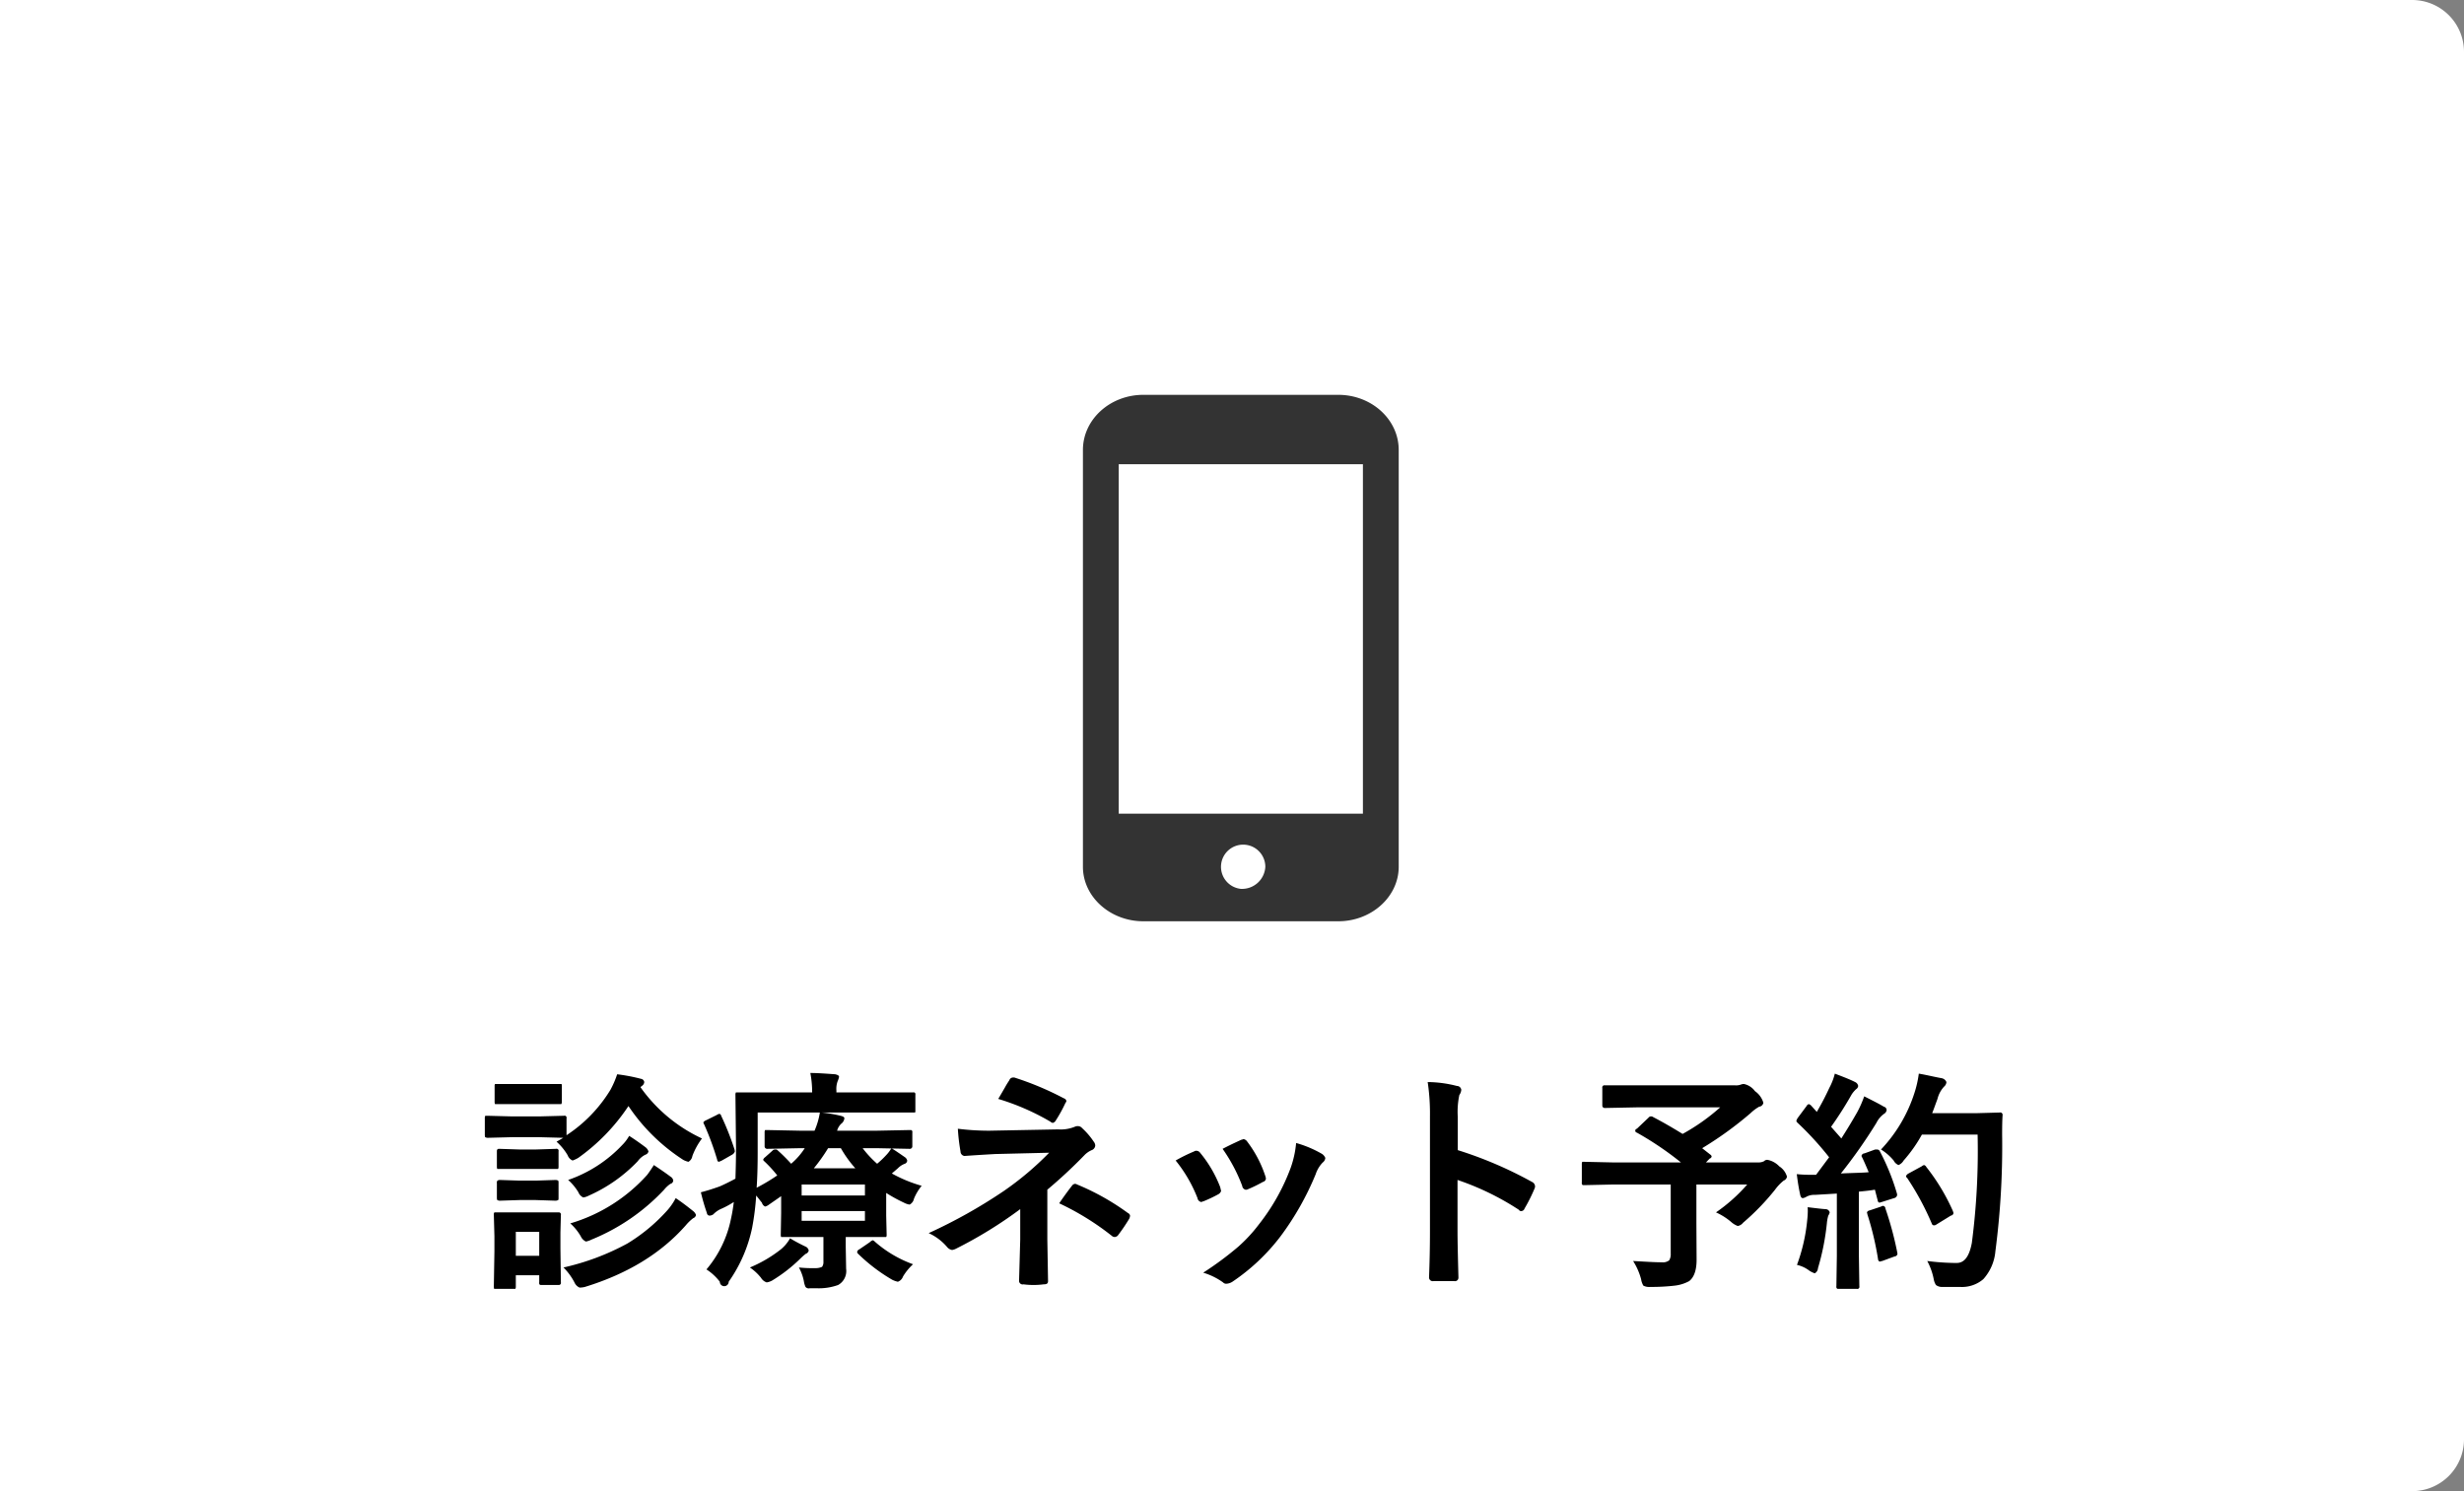
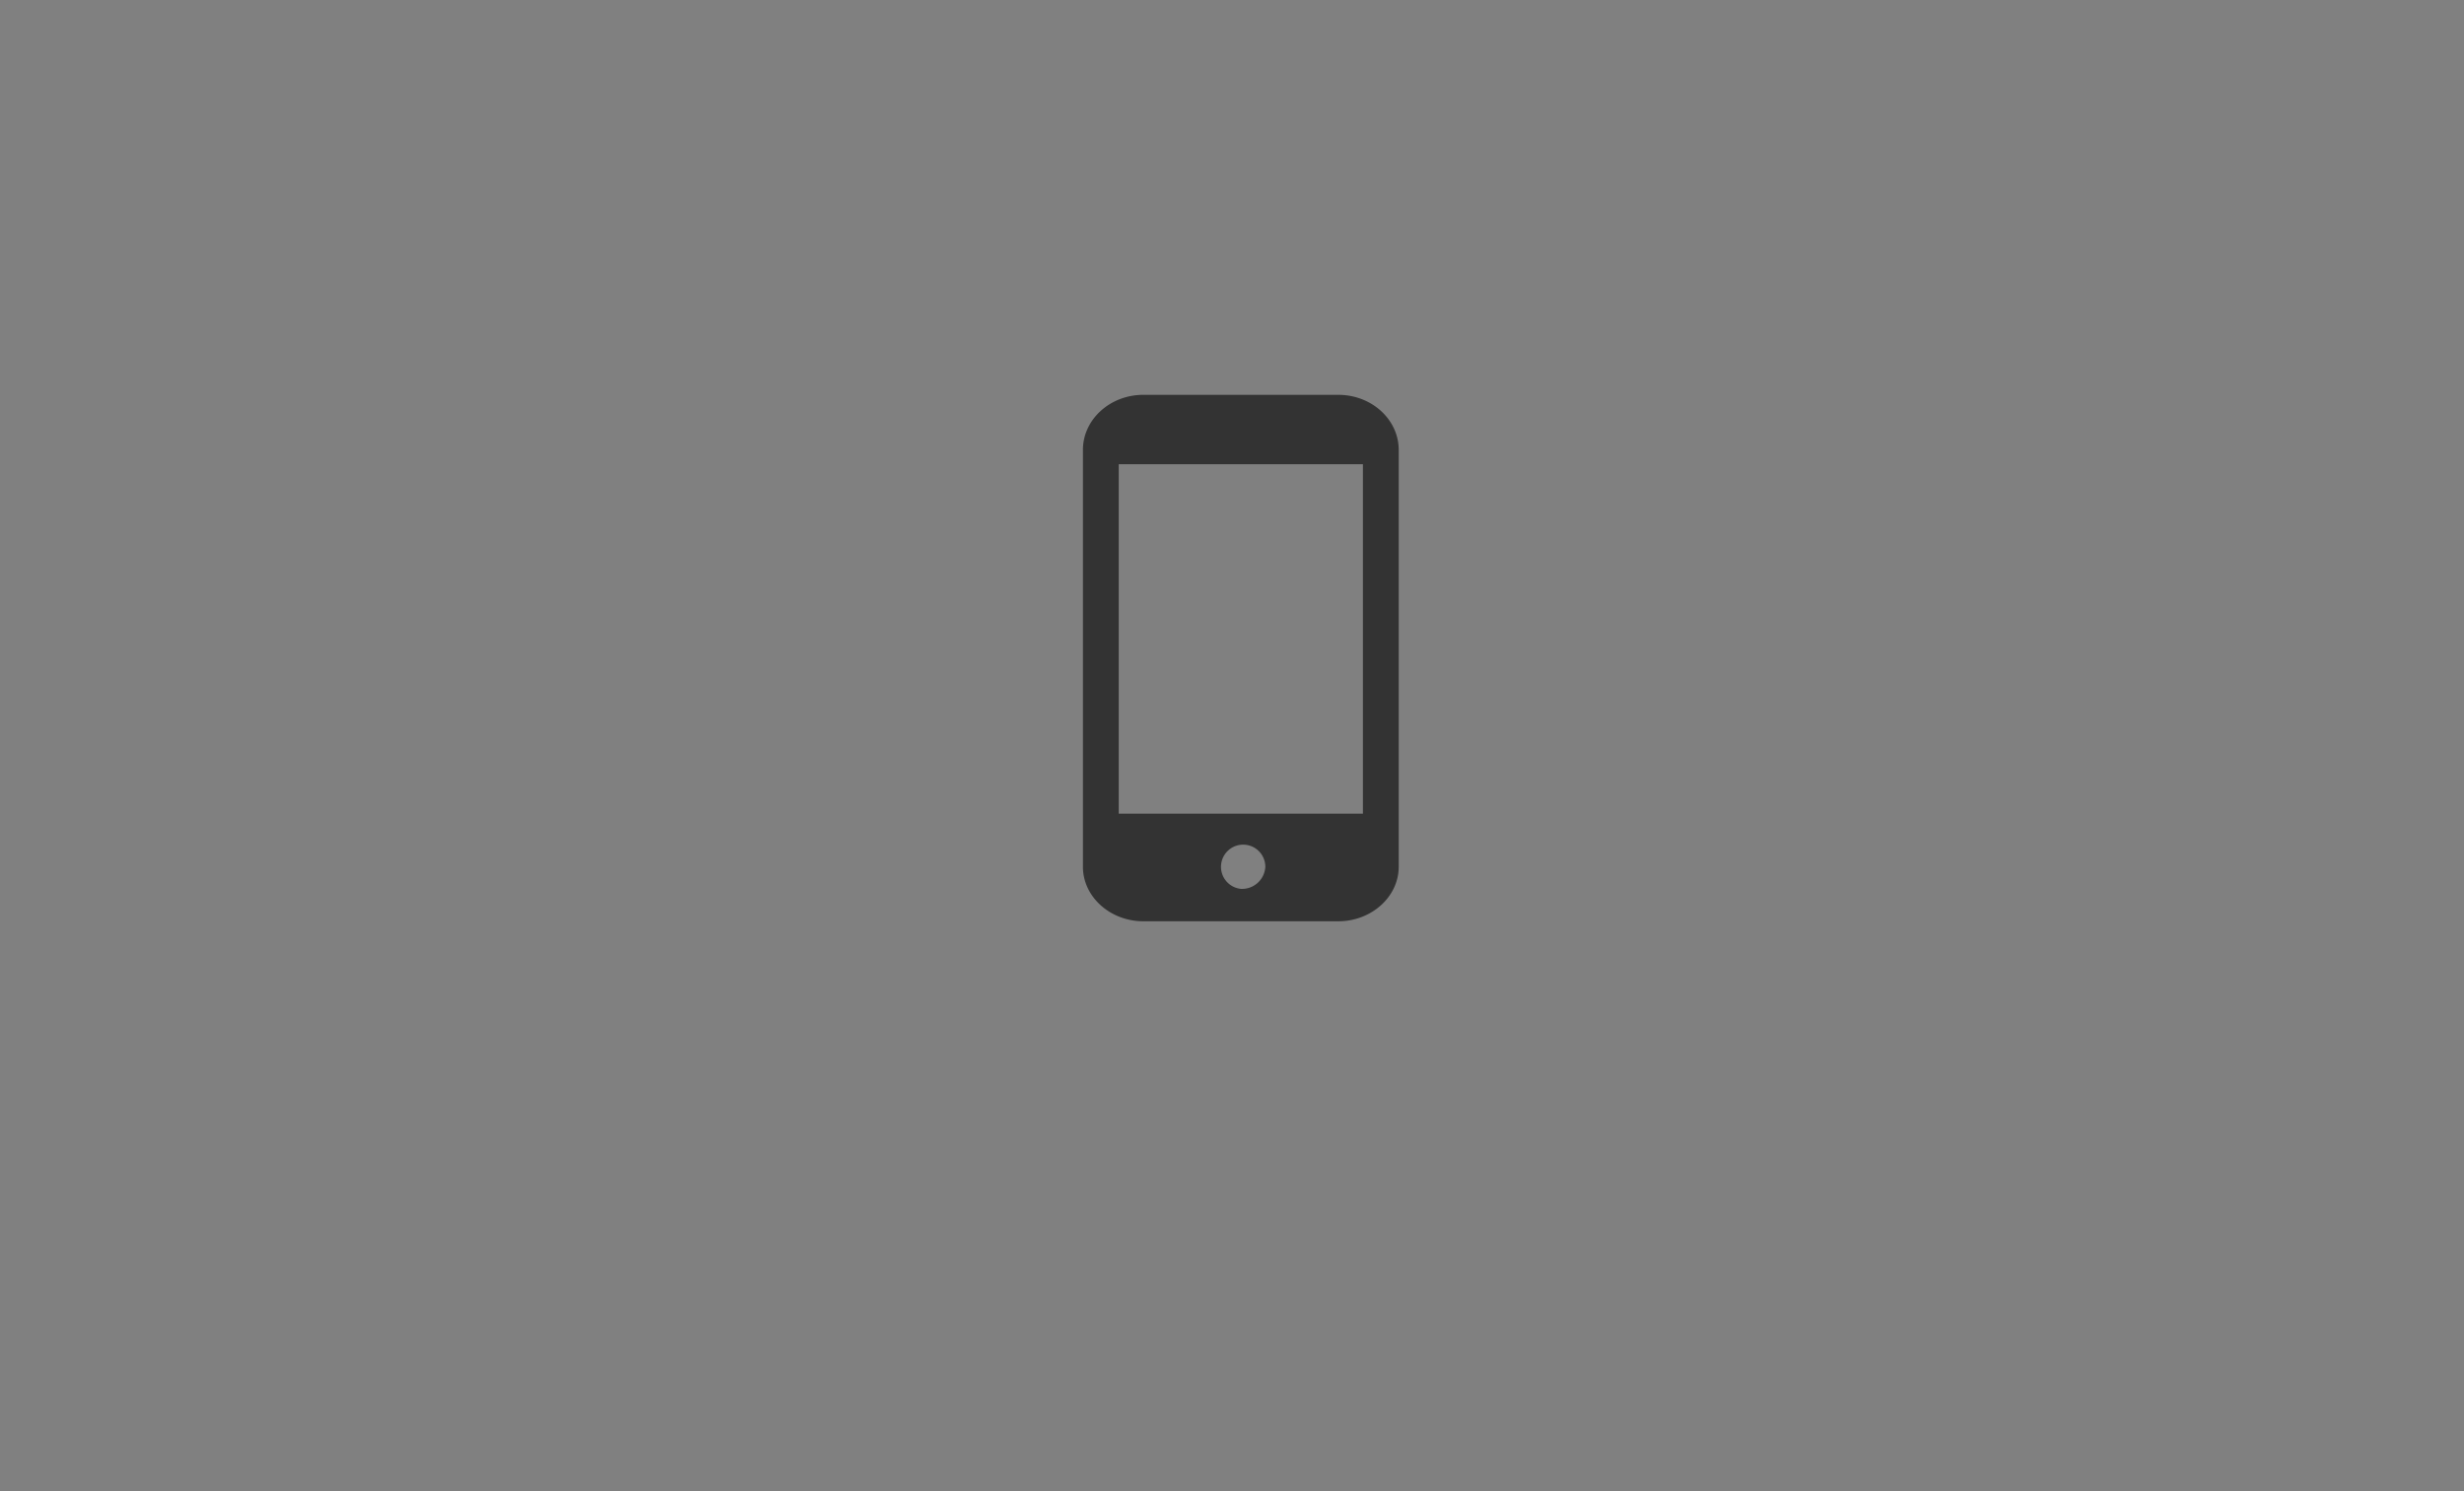
<svg xmlns="http://www.w3.org/2000/svg" id="footer-ネット予約.svg" width="380" height="230" viewBox="0 0 380 230">
  <rect x="0" y="0" width="380" height="230" fill="#808080" stroke="none" />
  <defs>
    <style>
      .cls-1 {
        fill: #fff;
      }

      .cls-2, .cls-3 {
        fill-rule: evenodd;
      }

      .cls-3 {
        fill: #333;
      }
    </style>
  </defs>
-   <path id="長方形_9" data-name="長方形 9" class="cls-1" d="M0,0H372a8,8,0,0,1,8,8V222a8,8,0,0,1-8,8H0a0,0,0,0,1,0,0V0A0,0,0,0,1,0,0Z" />
-   <path id="診療ネット予約" class="cls-2" d="M5489.18,14818.1h-0.34a0.817,0.817,0,0,0-.07.4v2.5a1.252,1.252,0,0,0,.05.4,0.992,0.992,0,0,0,.36.1l3.85-.1h4.09l3.75,0.1-1.04.6a8.547,8.547,0,0,1,1.72,2.1,1.366,1.366,0,0,0,.76.8,5.047,5.047,0,0,0,.86-0.4,30.372,30.372,0,0,0,7.75-8,29.211,29.211,0,0,0,8.45,8.3,3.184,3.184,0,0,0,.8.3,1.259,1.259,0,0,0,.61-0.9,10.625,10.625,0,0,1,1.48-2.7,23.976,23.976,0,0,1-9.48-7.9,0.834,0.834,0,0,1,.21-0.2,0.8,0.8,0,0,0,.37-0.6,0.593,0.593,0,0,0-.51-0.5,27.552,27.552,0,0,0-3.67-.7,14.367,14.367,0,0,1-1.04,2.4,22.073,22.073,0,0,1-6.77,7v-2.6a0.353,0.353,0,0,0-.05-0.3,0.332,0.332,0,0,0-.35-0.1l-3.85.1h-4.09Zm11.25,20.5v-2.5l0.07-2.7a0.325,0.325,0,0,0-.36-0.4h-9.89a0.51,0.51,0,0,0-.09.4l0.09,3.3v2.3l-0.09,5.4a1.252,1.252,0,0,0,.05.4h3.27a0.817,0.817,0,0,0,.07-0.4v-1.7h3.61v1.1a0.353,0.353,0,0,0,.05.3c0.03,0.1.15,0.1,0.35,0.1h2.58a0.325,0.325,0,0,0,.36-0.4Zm-3.27,1.1h-3.61v-3.7h3.61v3.7Zm5.43,4.1a1.541,1.541,0,0,0,.79.8,3.387,3.387,0,0,0,.82-0.1c6.49-2,11.67-5.1,15.56-9.5a7.013,7.013,0,0,1,1.14-1.1,0.67,0.67,0,0,0,.44-0.5,1.348,1.348,0,0,0-.44-0.6c-0.75-.6-1.64-1.3-2.69-2a9.3,9.3,0,0,1-1.4,2,27.094,27.094,0,0,1-6.05,5,37.76,37.76,0,0,1-9.86,3.7,9.264,9.264,0,0,1,1.69,2.3h0Zm0.98-7.1a1.655,1.655,0,0,0,.79.8,3.135,3.135,0,0,0,.86-0.3,31.641,31.641,0,0,0,11.2-7.7,4.611,4.611,0,0,1,.97-0.9,0.567,0.567,0,0,0,.44-0.5,0.814,0.814,0,0,0-.41-0.6q-0.78-.6-2.58-1.8-0.57.9-1.02,1.5a25.666,25.666,0,0,1-11.87,7.5,7.918,7.918,0,0,1,1.62,2h0Zm-0.37-6.8a1.457,1.457,0,0,0,.76.8,2.806,2.806,0,0,0,.88-0.3,23.576,23.576,0,0,0,7.52-5.3,3.2,3.2,0,0,1,1.18-1,0.683,0.683,0,0,0,.47-0.5,1.386,1.386,0,0,0-.4-0.6q-1.395-1.05-2.58-1.8a6.3,6.3,0,0,1-1.06,1.4,20.716,20.716,0,0,1-8.35,5.4,8.037,8.037,0,0,1,1.58,1.9h0Zm-12.51-16.7h-0.34a0.5,0.5,0,0,0-.07.3v2.4a0.984,0.984,0,0,0,.06.4h10.23a0.8,0.8,0,0,0,.08-0.4v-2.4a0.789,0.789,0,0,0-.05-0.3h-9.91Zm0.35,10c-0.18,0-.28,0-0.32.1q-0.09,0-.09.3v2.3a0.984,0.984,0,0,0,.06.4h9.38a0.817,0.817,0,0,0,.07-0.4v-2.3a0.353,0.353,0,0,0-.05-0.3,0.37,0.37,0,0,0-.37-0.1l-3.06.1h-2.56Zm0,4.8a0.826,0.826,0,0,0-.32.1,0.51,0.51,0,0,0-.09.4v2.3a0.8,0.8,0,0,0,.06.3,0.986,0.986,0,0,0,.35.1l3.06-.1h2.56l3.06,0.1a0.986,0.986,0,0,0,.35-0.1c0.05,0,.07-0.1.07-0.3v-2.3a1.018,1.018,0,0,0-.05-0.4,1.159,1.159,0,0,0-.37-0.1l-3.06.1h-2.56Zm59.6-3.8a13.453,13.453,0,0,1-1.37,1.3,16.285,16.285,0,0,1-2.23-2.4h2.3l4.97,0.1a0.38,0.38,0,0,0,.39-0.4v-2.1a0.4,0.4,0,0,0-.05-0.3c-0.04-.1-0.15-0.1-0.34-0.1l-4.97.1h-6.24a2.269,2.269,0,0,1,.79-1.2,1.267,1.267,0,0,0,.33-0.7c0-.2-0.19-0.3-0.58-0.4a22.617,22.617,0,0,0-2.88-.5h14.36a0.535,0.535,0,0,0,.05-0.3v-2.4a0.591,0.591,0,0,0-.03-0.3,0.3,0.3,0,0,0-.33-0.1h-11.82v-0.3a3.436,3.436,0,0,1,.18-1.4,3.293,3.293,0,0,0,.23-0.7c0-.2-0.2-0.3-0.58-0.4-1.44-.1-2.73-0.2-3.85-0.2a15.62,15.62,0,0,1,.28,2.8v0.2h-11.76a0.817,0.817,0,0,0-.07.4l0.09,8.2c0,1.3-.03,2.9-0.09,4.7-0.93.5-1.74,0.9-2.44,1.2-1.12.4-2.08,0.7-2.89,0.9a30.417,30.417,0,0,0,.93,3.2,0.422,0.422,0,0,0,.44.4,1.115,1.115,0,0,0,.55-0.2,3.724,3.724,0,0,1,1.11-.8,13.673,13.673,0,0,0,2.05-1.1c-0.11.9-.26,1.8-0.44,2.6a17.368,17.368,0,0,1-3.78,7.8,8.178,8.178,0,0,1,2.06,1.9,0.685,0.685,0,1,0,1.37,0,22.373,22.373,0,0,0,3.61-8.3,39.972,39.972,0,0,0,.63-5c0.41,0.5.7,0.9,0.88,1.1a0.935,0.935,0,0,0,.49.6,1.562,1.562,0,0,0,.61-0.3l1.87-1.3v2.6l-0.06,3.4a0.8,0.8,0,0,0,.06.3h6.52v3.8a1.236,1.236,0,0,1-.21.8,2.378,2.378,0,0,1-1.09.2,19.519,19.519,0,0,1-2.48-.1,7.406,7.406,0,0,1,.76,2.1,3.226,3.226,0,0,0,.26.9,0.641,0.641,0,0,0,.67.2h0.96a8.791,8.791,0,0,0,3.4-.5,2.469,2.469,0,0,0,1.23-2.5l-0.06-3.4v-1.5h6.24a0.658,0.658,0,0,0,.07-0.3l-0.07-3v-3.5a23.1,23.1,0,0,0,2.73,1.5,2.727,2.727,0,0,0,.88.3,1.291,1.291,0,0,0,.67-0.9,7.831,7.831,0,0,1,1.19-2,21.554,21.554,0,0,1-4.6-1.9l0.93-.8a2.908,2.908,0,0,1,1.07-.7,0.541,0.541,0,0,0,.37-0.5,0.876,0.876,0,0,0-.34-0.5c-0.87-.6-1.58-1.1-2.1-1.4a5.435,5.435,0,0,1-.83,1.1h0Zm-12.53-1.1a10.913,10.913,0,0,1-2.1,2.4,27.917,27.917,0,0,0-2.11-2.1,0.389,0.389,0,0,0-.33-0.1,0.539,0.539,0,0,0-.35.1l-1.23,1.1a0.781,0.781,0,0,0-.3.4,0.767,0.767,0,0,0,.16.2,19.394,19.394,0,0,1,2.02,2.2,30.255,30.255,0,0,1-3.18,1.9c0.1-1.4.16-3.2,0.16-5.5v-6.1h9.59a11.364,11.364,0,0,1-.82,2.8h-2.34l-4.97-.1h-0.32a0.817,0.817,0,0,0-.07.4v2.1a0.38,0.38,0,0,0,.39.4l4.97-.1h0.83Zm9.28,7.3h-9.76v-1.7h9.76v1.7Zm-9.76,3.9v-1.5h9.76v1.5h-9.76Zm1.88-8.1a26.763,26.763,0,0,0,2.2-3.1h1.97a17.637,17.637,0,0,0,2.23,3.1h-6.4Zm-5.08,12.5a20.266,20.266,0,0,1-4.78,2.8,7.681,7.681,0,0,1,1.72,1.6,1.6,1.6,0,0,0,.87.7,2.459,2.459,0,0,0,.86-0.3,23.684,23.684,0,0,0,4.36-3.4,9.716,9.716,0,0,1,.79-0.7,0.7,0.7,0,0,0,.47-0.5,0.812,0.812,0,0,0-.44-0.6,27.1,27.1,0,0,1-2.44-1.3,5.885,5.885,0,0,1-1.41,1.7h0Zm14.17-1.4a1.205,1.205,0,0,0-.46.3l-1.61,1.1a0.536,0.536,0,0,0-.34.4,0.41,0.41,0,0,0,.16.3,26.671,26.671,0,0,0,5.26,4,3.827,3.827,0,0,0,.86.3,1.312,1.312,0,0,0,.79-0.8,8.407,8.407,0,0,1,1.55-1.9,18.294,18.294,0,0,1-5.91-3.5,0.7,0.7,0,0,0-.3-0.2h0Zm-23.66-19.5a1.638,1.638,0,0,0-.44.2l-1.62.8a0.864,0.864,0,0,0-.4.3,0.513,0.513,0,0,0,.1.3,43.5,43.5,0,0,1,2.03,5.5,0.316,0.316,0,0,0,.24.3,3.571,3.571,0,0,0,.48-0.2l1.58-.9a0.9,0.9,0,0,0,.42-0.5,2.194,2.194,0,0,0-.05-0.3,42.983,42.983,0,0,0-2.06-5.2,0.368,0.368,0,0,0-.28-0.3h0Zm56.28,6.4a3.492,3.492,0,0,1,1.14-.8,0.821,0.821,0,0,0,.55-0.7,1,1,0,0,0-.23-0.6,11.15,11.15,0,0,0-1.8-2.1,0.816,0.816,0,0,0-.61-0.3,1.04,1.04,0,0,0-.53.1,5.794,5.794,0,0,1-2.56.4l-10.45.2h-0.59a38.2,38.2,0,0,1-4.42-.3,29.889,29.889,0,0,0,.41,3.5,0.7,0.7,0,0,0,.6.7c1.39-.1,2.98-0.2,4.76-0.3l8.31-.2a46.955,46.955,0,0,1-6.99,5.9,79.6,79.6,0,0,1-11.59,6.5,8.21,8.21,0,0,1,2.89,2.2,1.254,1.254,0,0,0,.72.4,1.942,1.942,0,0,0,.61-0.2,66.54,66.54,0,0,0,9.9-6.1v4.7l-0.18,6.4a0.559,0.559,0,0,0,.69.5,11.985,11.985,0,0,0,3.09,0c0.46,0,.69-0.1.69-0.5l-0.11-6.4v-7.7a75.987,75.987,0,0,0,5.7-5.3h0Zm-5.24-5.2a0.732,0.732,0,0,0,.39.2,0.76,0.76,0,0,0,.47-0.4,21.142,21.142,0,0,0,1.48-2.7,0.46,0.46,0,0,0,.14-0.3,0.583,0.583,0,0,0-.41-0.4,46.385,46.385,0,0,0-7.62-3.2h-0.23a0.6,0.6,0,0,0-.53.4c-0.12.2-.34,0.5-0.67,1.1q-0.69,1.2-1.05,1.8a36.948,36.948,0,0,1,8.03,3.5h0Zm9.46,17.6a0.713,0.713,0,0,0,.51.2,0.89,0.89,0,0,0,.42-0.2,28.255,28.255,0,0,0,1.77-2.6,1.269,1.269,0,0,0,.14-0.5,0.541,0.541,0,0,0-.33-0.4,37.394,37.394,0,0,0-7.84-4.4,0.634,0.634,0,0,0-.35-0.1,0.717,0.717,0,0,0-.37.2c-0.47.6-1.15,1.5-2.04,2.8a41.389,41.389,0,0,1,8.09,5h0Zm13.24-5.8a0.7,0.7,0,0,0,.58.6c0.09,0,.2-0.1.32-0.1a20.463,20.463,0,0,0,2.32-1.1,0.9,0.9,0,0,0,.42-0.5s-0.05-.2-0.14-0.6a18.924,18.924,0,0,0-3.1-5.3,0.718,0.718,0,0,0-.54-0.3,0.6,0.6,0,0,0-.39.1,26,26,0,0,0-2.84,1.4,21.791,21.791,0,0,1,3.37,5.8h0Zm6.89-1.9a0.712,0.712,0,0,0,.49.6h0.23a21.443,21.443,0,0,0,2.48-1.2,0.579,0.579,0,0,0,.46-0.5,1.476,1.476,0,0,0-.09-0.4,18.1,18.1,0,0,0-2.78-5.3,0.9,0.9,0,0,0-.56-0.4c-0.11,0-.23.1-0.37,0.1-0.39.2-1.35,0.6-2.88,1.4a25.3,25.3,0,0,1,3.02,5.7h0Zm7.49-2.8a32,32,0,0,1-4.87,8.7,23.6,23.6,0,0,1-3.23,3.5,49.911,49.911,0,0,1-5.4,4,10.4,10.4,0,0,1,3.06,1.5,0.64,0.64,0,0,0,.58.2,1.877,1.877,0,0,0,.86-0.3,31.078,31.078,0,0,0,7.42-7,43.812,43.812,0,0,0,5.43-9.6,4.709,4.709,0,0,1,1.09-1.8,0.973,0.973,0,0,0,.39-0.7,1.415,1.415,0,0,0-.48-0.6,17.032,17.032,0,0,0-4.02-1.7,15.615,15.615,0,0,1-.83,3.8h0Zm25.76-7.8a12.559,12.559,0,0,1,.24-3.4,1.6,1.6,0,0,0,.3-0.8,0.683,0.683,0,0,0-.68-0.6,18.454,18.454,0,0,0-4.5-.6,32.969,32.969,0,0,1,.35,5.3v17.7c0,2.4-.05,4.8-0.14,7.1a0.57,0.57,0,0,0,.68.6h3.2a0.531,0.531,0,0,0,.65-0.5v-0.1c-0.09-3.4-.14-5.7-0.14-7v-8a41.582,41.582,0,0,1,9.46,4.6,0.393,0.393,0,0,0,.4.2,0.56,0.56,0,0,0,.48-0.4,24.9,24.9,0,0,0,1.55-3.1,0.819,0.819,0,0,0,.07-0.3,0.8,0.8,0,0,0-.48-0.7,61.682,61.682,0,0,0-11.44-4.9v-5.1Zm29.82-.1a0.459,0.459,0,0,0-.41.2l-1.79,1.7a0.305,0.305,0,0,0,0,.6,48.888,48.888,0,0,1,6.8,4.6h-10.37l-4.53-.1h-0.32a0.817,0.817,0,0,0-.07.4v2.8a0.4,0.4,0,0,0,.05.3c0.04,0.1.15,0.1,0.34,0.1l4.53-.1h8.79v10.7a1.759,1.759,0,0,1-.24,1,1.578,1.578,0,0,1-1.13.3c-1.11,0-2.59-.1-4.43-0.2a10.146,10.146,0,0,1,1.23,2.8,2.82,2.82,0,0,0,.35,1,1.935,1.935,0,0,0,1.06.2,31.685,31.685,0,0,0,3.78-.2,6.1,6.1,0,0,0,2.23-.7q1.14-.9,1.14-3.3l-0.03-5.6v-6h7.84a25.71,25.71,0,0,1-4.82,4.3,9.877,9.877,0,0,1,2.48,1.6,3.151,3.151,0,0,0,.88.5,1.346,1.346,0,0,0,.82-0.5,37.047,37.047,0,0,0,4.93-5.1,7.324,7.324,0,0,1,1.33-1.4,0.816,0.816,0,0,0,.51-0.6,2.8,2.8,0,0,0-1.19-1.6,3.387,3.387,0,0,0-1.8-1,0.658,0.658,0,0,0-.54.2,1.84,1.84,0,0,1-.83.2h-8.14l0.58-.6a0.428,0.428,0,0,0,.3-0.3,0.4,0.4,0,0,0-.19-0.3l-1.27-1a55.331,55.331,0,0,0,7.46-5.4,6.617,6.617,0,0,1,1.33-1,0.744,0.744,0,0,0,.65-0.6,3.315,3.315,0,0,0-1.3-1.8,2.823,2.823,0,0,0-1.69-1.1,1.265,1.265,0,0,0-.51.1,2.177,2.177,0,0,1-.93.1h-20.05a0.325,0.325,0,0,0-.36.4v2.7a0.368,0.368,0,0,0,.36.4l4.97-.1h12.85a31.259,31.259,0,0,1-5.8,4.1c-1.3-.8-2.81-1.7-4.54-2.6a0.471,0.471,0,0,0-.31-0.1h0Zm34.9,5.1h-0.35l-1.65.6a0.482,0.482,0,0,0-.46.4,0.992,0.992,0,0,0,.09.2c0.3,0.6.64,1.4,1.02,2.3-0.85.1-2.28,0.1-4.29,0.2a78.64,78.64,0,0,0,5.48-7.8,3.8,3.8,0,0,1,1.18-1.4,0.8,0.8,0,0,0,.4-0.6,0.555,0.555,0,0,0-.43-0.5c-0.65-.4-1.66-0.9-3.03-1.6a16.625,16.625,0,0,1-1.11,2.5c-0.91,1.6-1.72,2.9-2.42,4-0.08-.1-0.61-0.7-1.58-1.8a56.167,56.167,0,0,0,3.18-5,4.2,4.2,0,0,1,.68-0.8,0.685,0.685,0,0,0,.32-0.5,0.814,0.814,0,0,0-.47-0.6c-0.78-.4-1.82-0.8-3.13-1.3a9.563,9.563,0,0,1-.85,2.2,41.461,41.461,0,0,1-1.93,3.7l-0.9-1a1.074,1.074,0,0,0-.33-0.2,0.575,0.575,0,0,0-.35.3l-1.34,1.8a1.588,1.588,0,0,0-.24.5,0.707,0.707,0,0,0,.21.3,48.194,48.194,0,0,1,4.85,5.3l-2.01,2.7h-0.77a18.459,18.459,0,0,1-2.21-.1c0.15,1.2.31,2.2,0.49,3,0.08,0.5.23,0.7,0.44,0.7a1.387,1.387,0,0,0,.54-0.2,2.481,2.481,0,0,1,1.32-.3l3.39-.2v9.6l-0.07,4.7a0.335,0.335,0,0,0,.06.3c0.03,0.1.15,0.1,0.35,0.1h2.74a0.309,0.309,0,0,0,.32-0.1,0.322,0.322,0,0,0,.07-0.3l-0.07-4.7v-9.9c1.1-.1,1.92-0.2,2.47-0.3l0.44,1.7a0.319,0.319,0,0,0,.3.3,2.486,2.486,0,0,1,.32-0.1l1.9-.6a0.578,0.578,0,0,0,.47-0.5s-0.01-.1-0.03-0.2a34.458,34.458,0,0,0-2.68-6.6,0.533,0.533,0,0,0-.33-0.2h0Zm2.5,1.7a1.462,1.462,0,0,0,.75.7,1.633,1.633,0,0,0,.79-0.7,22.141,22.141,0,0,0,2.82-4h8.59a109.97,109.97,0,0,1-.89,16.7c-0.39,2.1-1.16,3.1-2.31,3.1h-0.52a36.926,36.926,0,0,1-4.05-.3,9.894,9.894,0,0,1,1,2.8,2.5,2.5,0,0,0,.34.9,1.5,1.5,0,0,0,1,.3h2.71a5.067,5.067,0,0,0,3.6-1.2,7.36,7.36,0,0,0,1.86-4.3,124.808,124.808,0,0,0,1.04-18c0-1.3.02-2.3,0.07-3a0.357,0.357,0,0,0-.44-0.4l-3.62.1h-6.8c0.17-.4.45-1.2,0.82-2.2a4.318,4.318,0,0,1,1.02-1.9,1,1,0,0,0,.36-0.7,0.985,0.985,0,0,0-.76-0.6c-1.14-.2-2.3-0.5-3.5-0.7a16.4,16.4,0,0,1-.68,3,22.71,22.71,0,0,1-5.15,8.7,8.044,8.044,0,0,1,1.95,1.7h0Zm4.69,0.7a0.972,0.972,0,0,0-.37.2l-2.02,1.1a0.818,0.818,0,0,0-.39.4,0.41,0.41,0,0,0,.18.3,42.4,42.4,0,0,1,3.78,7,0.383,0.383,0,0,0,.31.3,0.59,0.59,0,0,0,.37-0.1l2.27-1.4a0.461,0.461,0,0,0,.41-0.4l-0.09-.3a31.458,31.458,0,0,0-4.1-6.8,0.575,0.575,0,0,0-.35-0.3h0Zm-17.68,16.3a3.71,3.71,0,0,0,.82.4,0.959,0.959,0,0,0,.5-0.8,37.474,37.474,0,0,0,1.37-6.9,6.251,6.251,0,0,1,.22-1.2,1.57,1.57,0,0,0,.22-0.5,0.664,0.664,0,0,0-.62-0.5c-0.26,0-1.18-.1-2.78-0.3,0.01,0.2.02,0.4,0.02,0.6a13.789,13.789,0,0,1-.09,1.4,27.307,27.307,0,0,1-1.58,6.9,4.965,4.965,0,0,1,1.92.9h0Zm9.28-9.3a0.52,0.52,0,0,0-.41.3s0.03,0.1.07,0.3a46.174,46.174,0,0,1,1.64,6.9,0.45,0.45,0,0,0,.26.4,2.11,2.11,0,0,1,.39-0.1l1.9-.7a0.479,0.479,0,0,0,.45-0.4s-0.01-.1-0.03-0.2a51.3,51.3,0,0,0-1.83-6.8,0.417,0.417,0,0,0-.33-0.4,0.494,0.494,0,0,0-.32.1Z" transform="translate(-5414 -14646)" />
  <path id="シェイプ_811" data-name="シェイプ 811" class="cls-3" d="M5620.39,14706.9h-30.06c-5.14,0-9.32,3.8-9.32,8.5v64.3c0,4.6,4.18,8.4,9.32,8.4h30.06c5.14,0,9.32-3.8,9.32-8.4v-64.3C5629.71,14710.7,5625.53,14706.9,5620.39,14706.9Zm-15.03,76.2a3.419,3.419,0,1,1,3.78-3.4A3.6,3.6,0,0,1,5605.36,14783.1Zm18.83-65.5v53.9h-37.66v-53.9h37.66Z" transform="translate(-5414 -14646)" />
</svg>